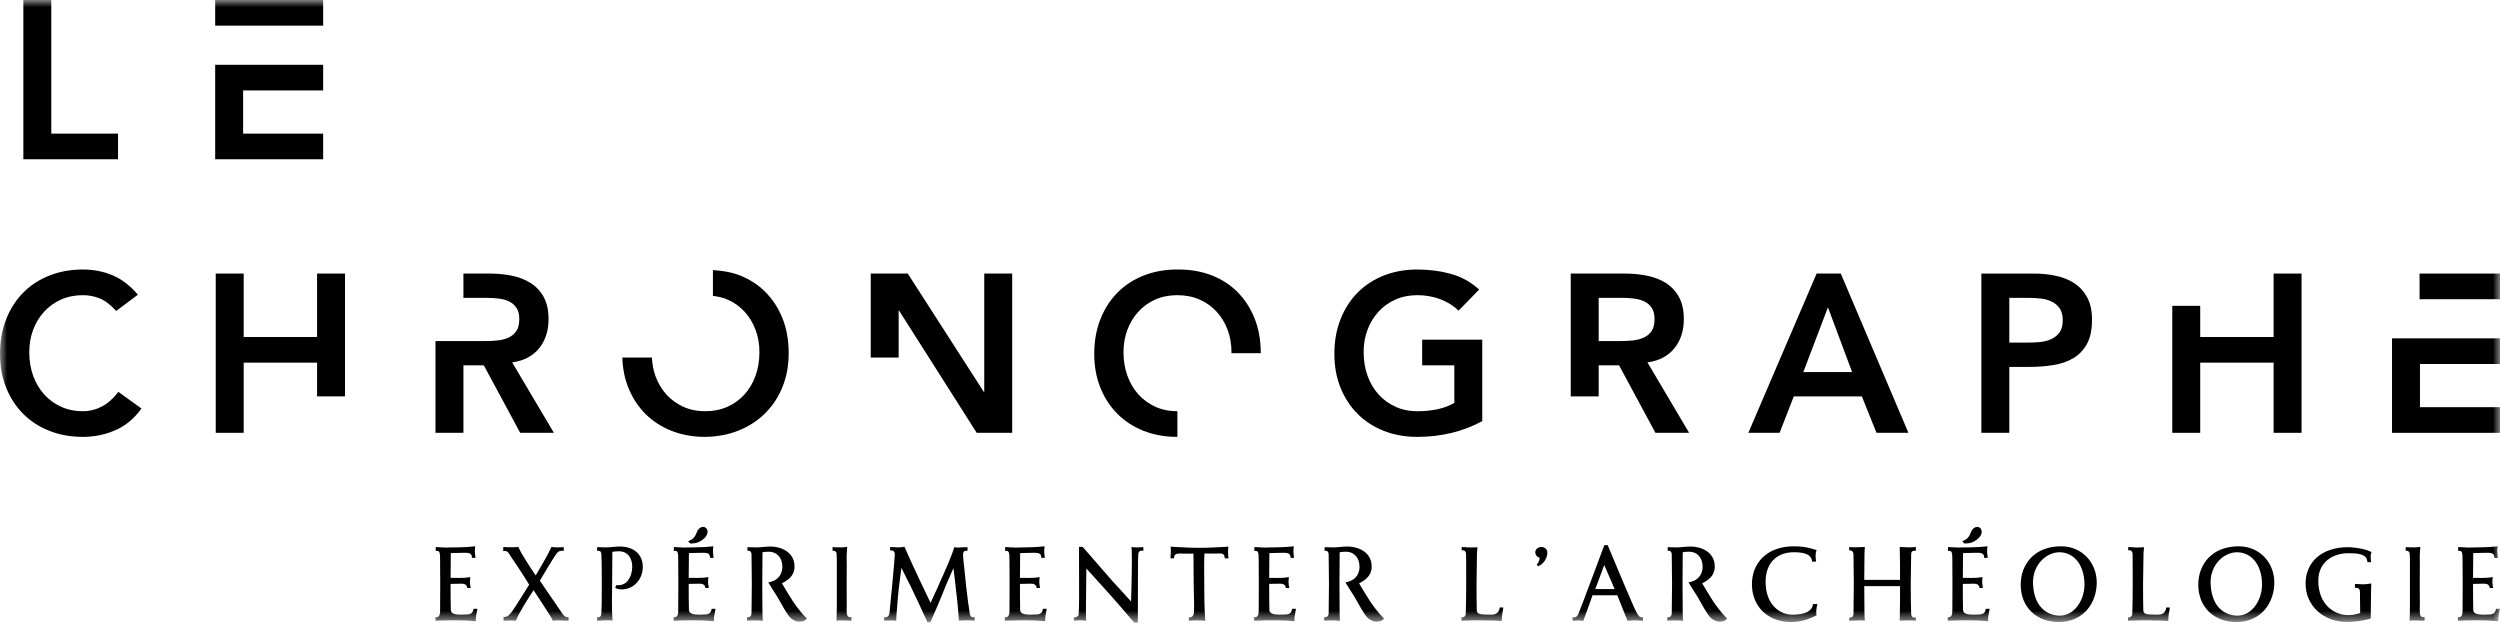
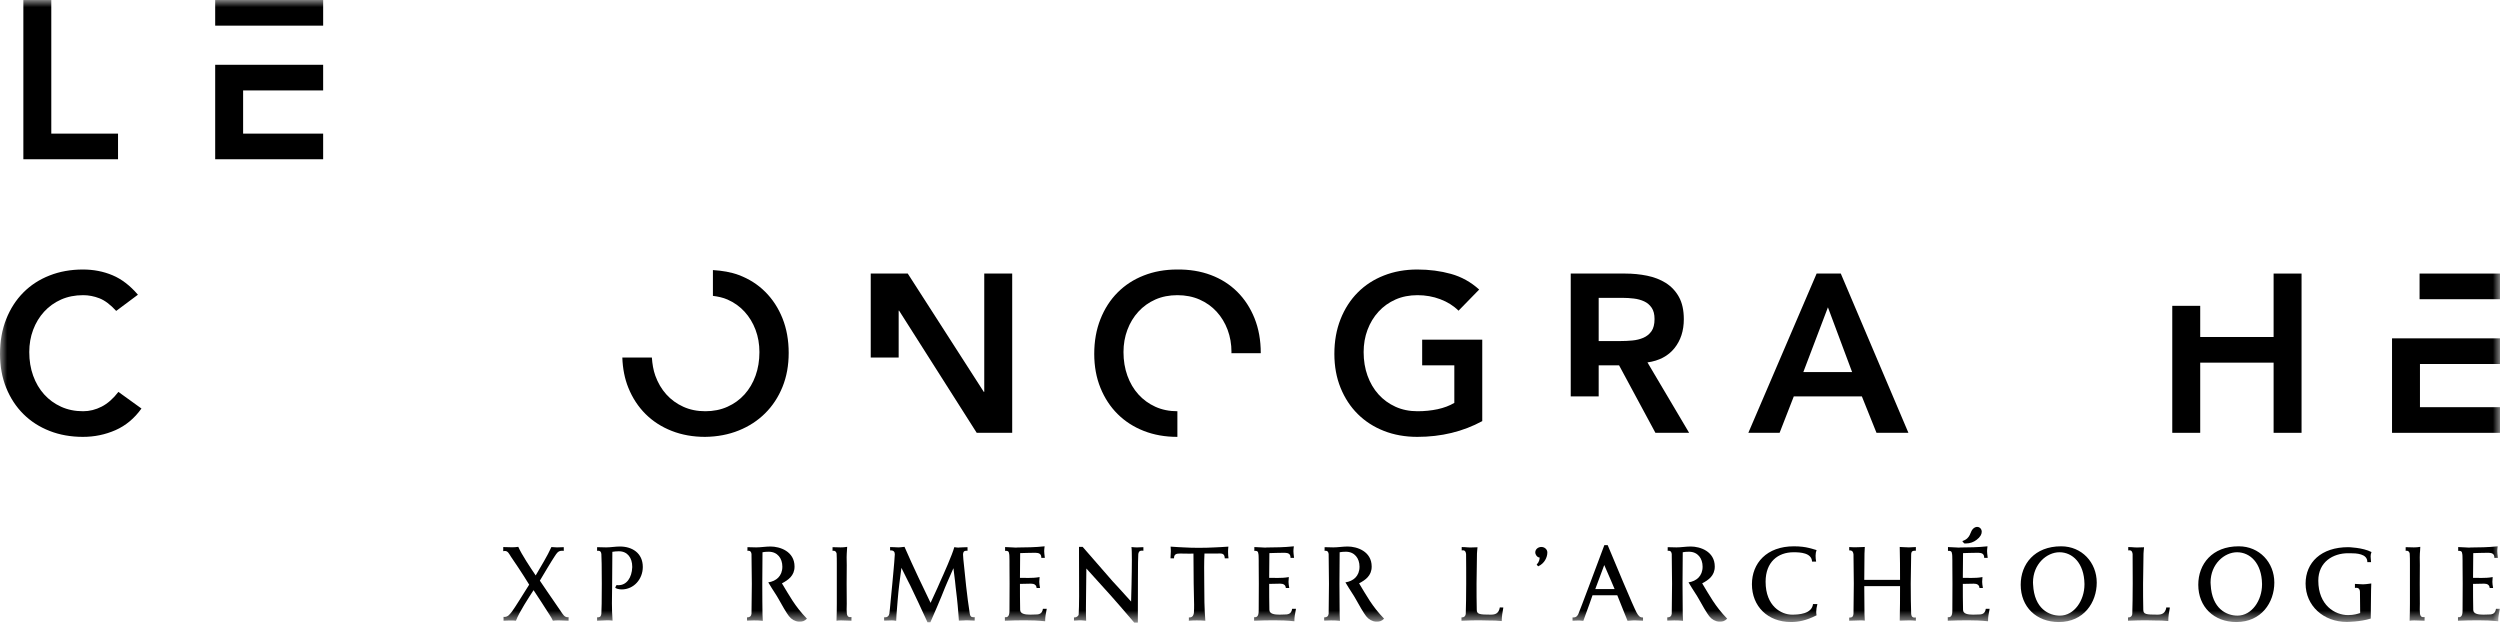
<svg xmlns="http://www.w3.org/2000/svg" width="174" height="44" viewBox="0 0 174 44" fill="none">
  <mask id="mask0_51_315" style="mask-type:luminance" maskUnits="userSpaceOnUse" x="0" y="0" width="174" height="44">
    <path d="M0 3.8147e-05H174V43.331H0V3.8147e-05Z" fill="white" />
  </mask>
  <g mask="url(#mask0_51_315)">
    <path d="M8.087 21.64C7.685 21.201 7.297 20.908 6.921 20.762C6.546 20.617 6.168 20.544 5.787 20.544C5.221 20.544 4.71 20.645 4.252 20.848C3.794 21.052 3.4 21.334 3.071 21.694C2.742 22.054 2.487 22.474 2.307 22.954C2.127 23.434 2.037 23.951 2.037 24.504C2.037 25.099 2.127 25.648 2.307 26.148C2.487 26.649 2.742 27.082 3.071 27.448C3.4 27.814 3.794 28.1 4.252 28.309C4.71 28.518 5.221 28.622 5.787 28.622C6.229 28.622 6.66 28.515 7.076 28.301C7.492 28.088 7.88 27.745 8.241 27.276L9.846 28.433C9.352 29.123 8.75 29.624 8.04 29.937C7.33 30.25 6.574 30.406 5.772 30.406C4.928 30.406 4.154 30.268 3.45 29.992C2.745 29.716 2.137 29.324 1.628 28.818C1.119 28.312 0.72 27.703 0.432 26.994C0.144 26.284 -0 25.495 -0 24.629C-0 23.743 0.144 22.936 0.432 22.211C0.72 21.485 1.119 20.867 1.628 20.356C2.137 19.844 2.745 19.45 3.45 19.174C4.154 18.897 4.928 18.758 5.772 18.758C6.512 18.758 7.199 18.891 7.832 19.158C8.465 19.424 9.054 19.875 9.599 20.512L8.087 21.64Z" fill="black" />
    <path d="M81.946 28.622C81.38 28.622 80.868 28.518 80.41 28.309C79.953 28.1 79.559 27.814 79.23 27.448C78.9 27.082 78.646 26.649 78.466 26.148C78.286 25.648 78.195 25.099 78.195 24.504C78.195 23.951 78.286 23.434 78.466 22.954C78.646 22.474 78.9 22.054 79.23 21.694C79.559 21.334 79.953 21.052 80.41 20.848C80.868 20.645 81.38 20.544 81.946 20.544C82.511 20.544 83.026 20.645 83.489 20.848C83.952 21.052 84.348 21.334 84.678 21.694C85.007 22.054 85.261 22.474 85.442 22.954C85.621 23.434 85.711 23.951 85.711 24.504C85.711 24.531 85.706 24.555 85.705 24.582H87.748C87.748 24.577 87.749 24.572 87.749 24.567C87.749 23.68 87.604 22.876 87.317 22.156C87.028 21.436 86.627 20.82 86.113 20.308C85.598 19.798 84.986 19.408 84.276 19.142C83.566 18.876 82.784 18.748 81.93 18.758C81.087 18.758 80.313 18.897 79.608 19.174C78.903 19.45 78.296 19.844 77.787 20.356C77.277 20.867 76.879 21.485 76.591 22.211C76.303 22.936 76.159 23.743 76.159 24.629C76.159 25.495 76.303 26.284 76.591 26.994C76.879 27.703 77.277 28.312 77.787 28.818C78.296 29.324 78.903 29.716 79.608 29.992C80.313 30.268 81.087 30.406 81.93 30.406C81.936 30.406 81.94 30.405 81.946 30.405V28.622Z" fill="black" />
    <path d="M103.165 29.31C101.818 30.041 100.31 30.406 98.644 30.406C97.8 30.406 97.026 30.268 96.322 29.992C95.617 29.716 95.01 29.324 94.5 28.817C93.991 28.312 93.592 27.703 93.304 26.993C93.016 26.284 92.872 25.495 92.872 24.629C92.872 23.743 93.016 22.936 93.304 22.211C93.592 21.485 93.991 20.867 94.5 20.356C95.01 19.843 95.617 19.45 96.322 19.174C97.026 18.897 97.8 18.758 98.644 18.758C99.477 18.758 100.259 18.86 100.989 19.063C101.72 19.267 102.373 19.63 102.95 20.152L101.514 21.624C101.165 21.279 100.74 21.013 100.241 20.825C99.743 20.637 99.215 20.544 98.659 20.544C98.093 20.544 97.582 20.645 97.124 20.848C96.666 21.052 96.272 21.334 95.943 21.694C95.614 22.054 95.359 22.474 95.179 22.954C94.999 23.434 94.909 23.951 94.909 24.504C94.909 25.099 94.999 25.648 95.179 26.148C95.359 26.649 95.614 27.082 95.943 27.448C96.272 27.814 96.666 28.1 97.124 28.309C97.582 28.518 98.093 28.622 98.659 28.622C99.153 28.622 99.618 28.575 100.056 28.481C100.493 28.387 100.881 28.241 101.221 28.042V25.428H98.983V23.643H103.165V29.31Z" fill="black" />
    <path d="M113.614 23.698C113.335 23.724 113.058 23.737 112.78 23.737H111.268V20.731H112.949C113.197 20.731 113.451 20.747 113.713 20.778C113.976 20.809 114.215 20.875 114.431 20.974C114.648 21.073 114.822 21.222 114.956 21.42C115.09 21.618 115.156 21.879 115.156 22.203C115.156 22.568 115.085 22.852 114.941 23.056C114.796 23.259 114.609 23.411 114.377 23.51C114.146 23.609 113.892 23.672 113.614 23.698ZM114.663 25.224C115.475 25.11 116.1 24.78 116.538 24.238C116.975 23.695 117.194 23.022 117.194 22.218C117.194 21.592 117.08 21.076 116.854 20.668C116.628 20.261 116.324 19.938 115.944 19.697C115.563 19.457 115.128 19.288 114.639 19.189C114.151 19.09 113.644 19.04 113.12 19.04H109.323L109.323 27.588H111.268V25.428H112.688L115.218 30.125H117.564L114.663 25.224Z" fill="black" />
    <path d="M128.907 25.897L127.224 21.389L125.511 25.897H128.907ZM126.437 19.04H128.119L132.826 30.125H130.604L129.586 27.588H124.848L123.86 30.125H121.684L126.437 19.04Z" fill="black" />
-     <path d="M141.021 23.846C141.299 23.846 141.587 23.836 141.885 23.816C142.183 23.794 142.458 23.732 142.71 23.628C142.962 23.523 143.168 23.367 143.327 23.158C143.487 22.949 143.567 22.657 143.567 22.281C143.567 21.937 143.495 21.663 143.351 21.459C143.207 21.255 143.021 21.099 142.795 20.99C142.569 20.88 142.316 20.809 142.039 20.778C141.761 20.747 141.494 20.732 141.237 20.732H139.848V23.846H141.021ZM137.903 19.041H141.576C142.101 19.041 142.607 19.092 143.097 19.197C143.584 19.301 144.014 19.476 144.385 19.721C144.755 19.967 145.051 20.296 145.272 20.707C145.494 21.12 145.604 21.634 145.604 22.249C145.604 22.949 145.486 23.513 145.249 23.94C145.013 24.368 144.694 24.7 144.292 24.935C143.891 25.17 143.426 25.329 142.895 25.412C142.366 25.495 141.813 25.537 141.237 25.537H139.848V30.125H137.903V19.041Z" fill="black" />
    <path d="M158.243 19.04V23.455H153.135V21.286H151.19V30.124H153.135V25.24H158.243V30.124H160.188V19.04H158.243Z" fill="black" />
-     <path d="M22.069 27.588H24.013V19.04H22.069V23.455H16.961V19.04H15.015V30.124H16.961V25.24H22.069V27.588Z" fill="black" />
-     <path d="M35.649 25.225C36.462 25.109 37.086 24.781 37.524 24.238C37.961 23.695 38.18 23.022 38.18 22.218C38.18 21.592 38.067 21.076 37.84 20.669C37.614 20.261 37.311 19.938 36.93 19.697C36.549 19.458 36.115 19.288 35.626 19.189C35.137 19.09 34.63 19.04 34.106 19.04H32.254V20.732H33.936C34.183 20.732 34.437 20.747 34.7 20.778C34.963 20.809 35.202 20.875 35.418 20.974C35.634 21.073 35.809 21.222 35.942 21.42C36.076 21.618 36.143 21.88 36.143 22.203C36.143 22.568 36.071 22.852 35.927 23.056C35.783 23.259 35.596 23.411 35.364 23.51C35.132 23.609 34.878 23.672 34.6 23.698C34.322 23.724 34.044 23.737 33.767 23.737H32.525H32.254H30.309V30.124H32.254V25.428H33.674L36.205 30.124H38.551L35.649 25.225Z" fill="black" />
    <path d="M54.461 22.156C54.173 21.436 53.771 20.82 53.257 20.309C52.743 19.797 52.131 19.408 51.421 19.142C50.868 18.935 50.258 18.837 49.619 18.797V20.593C49.977 20.638 50.322 20.711 50.634 20.848C51.097 21.052 51.493 21.334 51.822 21.694C52.151 22.054 52.406 22.475 52.586 22.954C52.766 23.434 52.856 23.951 52.856 24.504C52.856 25.1 52.766 25.647 52.586 26.148C52.406 26.649 52.151 27.082 51.822 27.448C51.493 27.814 51.097 28.101 50.634 28.309C50.171 28.518 49.656 28.622 49.09 28.622C48.525 28.622 48.013 28.518 47.556 28.309C47.097 28.101 46.703 27.814 46.374 27.448C46.045 27.082 45.791 26.649 45.61 26.148C45.47 25.758 45.401 25.331 45.37 24.884H43.314C43.34 25.649 43.476 26.356 43.735 26.993C44.023 27.703 44.422 28.311 44.932 28.818C45.441 29.324 46.048 29.715 46.753 29.991C47.457 30.268 48.231 30.406 49.075 30.406C49.929 30.396 50.711 30.247 51.421 29.96C52.131 29.673 52.743 29.275 53.257 28.762C53.771 28.251 54.173 27.64 54.461 26.931C54.749 26.221 54.893 25.434 54.893 24.567C54.893 23.679 54.749 22.876 54.461 22.156Z" fill="black" />
    <path d="M68.504 19.04V27.276H68.473L63.18 19.04H60.603V24.884H62.547V21.623H62.578L67.979 30.124H70.449V19.04H68.504Z" fill="black" />
-     <path d="M30.328 38.075C30.61 38.075 30.855 38.113 31.085 38.113C31.123 38.113 31.16 38.105 31.197 38.105C31.792 38.098 32.387 38.098 33.078 38.023C33.055 38.196 33.048 38.286 33.048 38.361C33.048 38.475 33.063 38.565 33.093 38.829H32.847V38.814C32.847 38.528 32.661 38.483 32.461 38.475H32.312C32 38.475 31.68 38.49 31.376 38.497C31.376 39.04 31.368 39.666 31.361 40.217C31.554 40.217 31.747 40.224 31.948 40.224C32.186 40.224 32.446 40.217 32.728 40.164C32.714 40.315 32.706 40.413 32.706 40.496C32.706 40.632 32.728 40.722 32.758 40.925H32.52C32.506 40.7 32.342 40.623 32.126 40.623C31.874 40.623 31.613 40.639 31.361 40.639C31.361 41.22 31.361 41.868 31.376 42.456C31.383 42.743 31.77 42.781 32.082 42.781C32.193 42.781 32.29 42.773 32.357 42.773C32.654 42.773 32.9 42.765 32.959 42.373H33.227C33.152 42.788 33.115 42.901 33.115 43.241C32.617 43.188 32.156 43.173 31.703 43.173C31.465 43.173 31.234 43.181 30.997 43.181C30.803 43.181 30.58 43.203 30.313 43.203V42.954C30.335 42.954 30.35 42.962 30.365 42.962C30.625 42.962 30.632 42.675 30.632 42.411V42.373C30.632 41.793 30.64 41.205 30.64 40.617C30.64 40.172 30.632 39.734 30.632 39.289V39.018C30.632 38.799 30.625 38.528 30.595 38.49C30.587 38.354 30.469 38.339 30.387 38.339H30.328V38.075Z" fill="black" />
    <path d="M35.567 38.754C35.426 38.535 35.351 38.346 35.136 38.346C35.099 38.346 35.062 38.354 35.025 38.362V38.075C35.247 38.075 35.441 38.091 35.642 38.091C35.775 38.091 35.916 38.083 36.073 38.06C36.303 38.588 36.92 39.516 37.284 40.051C37.641 39.433 38.109 38.679 38.377 38.075C38.652 38.098 38.756 38.098 38.763 38.098C38.897 38.091 39.031 38.083 39.239 38.083V38.339C39.194 38.332 39.157 38.332 39.12 38.332C38.838 38.332 38.748 38.505 38.607 38.716C38.422 38.988 37.76 40.096 37.574 40.413C37.723 40.647 38.25 41.401 39.023 42.532C39.179 42.758 39.276 42.962 39.522 42.962C39.536 42.962 39.551 42.955 39.573 42.955V43.203C39.343 43.203 39.12 43.181 38.942 43.181H38.8C38.733 43.181 38.629 43.181 38.481 43.203C38.429 43.075 38.355 42.955 38.243 42.781C37.886 42.23 37.507 41.619 37.136 41.076C36.808 41.582 36.132 42.607 35.909 43.203C35.768 43.188 35.671 43.188 35.612 43.188H35.448C35.307 43.188 35.166 43.203 35.047 43.203V42.932C35.069 42.932 35.084 42.939 35.106 42.939C35.359 42.939 35.485 42.75 35.634 42.562C35.827 42.306 36.385 41.401 36.831 40.692C36.741 40.548 36.325 39.855 35.567 38.754Z" fill="black" />
    <path d="M42.821 40.896C42.843 40.858 42.873 40.76 42.918 40.722C42.962 40.73 42.999 40.73 43.044 40.73C43.624 40.73 43.973 40.194 44.003 39.493V39.433C44.003 38.844 43.683 38.369 43.081 38.369H43.051C42.91 38.369 42.762 38.385 42.62 38.407C42.62 39.108 42.605 39.931 42.605 40.639C42.605 41.084 42.59 41.536 42.59 41.989C42.59 42.389 42.605 42.795 42.635 43.196C42.509 43.181 42.39 43.173 42.278 43.173C42.025 43.173 41.81 43.203 41.558 43.203V42.969H41.58C41.818 42.969 41.832 42.849 41.855 42.713C41.87 42.645 41.885 41.635 41.885 40.632C41.885 39.629 41.87 38.633 41.855 38.565C41.84 38.422 41.788 38.332 41.639 38.332C41.617 38.332 41.587 38.332 41.558 38.339V38.083C41.81 38.083 42.011 38.098 42.189 38.098C42.509 38.098 42.821 38.037 43.148 38.037C43.995 38.037 44.739 38.49 44.739 39.462C44.739 40.299 44.122 41.024 43.267 41.024C43.081 41.024 42.851 40.964 42.821 40.896Z" fill="black" />
-     <path d="M48.127 37.827C48.09 37.827 48.06 37.818 48.023 37.818L47.897 37.66C48.506 37.464 48.417 37.012 48.648 36.801C48.745 36.71 48.841 36.672 48.93 36.672C49.109 36.672 49.249 36.816 49.249 37.012C49.249 37.178 49.153 37.381 48.885 37.577C48.693 37.721 48.454 37.827 48.127 37.827ZM46.901 38.075C47.183 38.075 47.428 38.113 47.659 38.113C47.696 38.113 47.734 38.105 47.771 38.105C48.365 38.098 48.96 38.098 49.651 38.023C49.629 38.196 49.622 38.286 49.622 38.361C49.622 38.475 49.636 38.565 49.666 38.829H49.421V38.814C49.421 38.528 49.235 38.483 49.034 38.475H48.885C48.573 38.475 48.253 38.49 47.949 38.497C47.949 39.04 47.941 39.666 47.934 40.217C48.127 40.217 48.32 40.224 48.521 40.224C48.759 40.224 49.019 40.217 49.302 40.164C49.287 40.315 49.279 40.413 49.279 40.496C49.279 40.632 49.302 40.722 49.331 40.925H49.094C49.079 40.7 48.915 40.624 48.699 40.624C48.447 40.624 48.187 40.639 47.934 40.639C47.934 41.22 47.934 41.868 47.949 42.456C47.956 42.743 48.343 42.781 48.655 42.781C48.767 42.781 48.863 42.773 48.93 42.773C49.227 42.773 49.473 42.765 49.532 42.373H49.8C49.725 42.788 49.688 42.901 49.688 43.241C49.191 43.188 48.729 43.173 48.276 43.173C48.038 43.173 47.807 43.181 47.57 43.181C47.376 43.181 47.154 43.203 46.886 43.203V42.954C46.908 42.954 46.923 42.962 46.938 42.962C47.198 42.962 47.206 42.675 47.206 42.411V42.373C47.206 41.793 47.213 41.205 47.213 40.617C47.213 40.172 47.206 39.734 47.206 39.289V39.018C47.206 38.799 47.198 38.528 47.169 38.49C47.161 38.354 47.042 38.339 46.96 38.339H46.901V38.075Z" fill="black" />
    <path d="M54.913 42.887C54.772 42.713 54.378 42.049 54.178 41.672C54.059 41.446 53.835 41.144 53.471 40.533C54.021 40.45 54.452 40.096 54.452 39.44C54.452 38.867 54.117 38.4 53.501 38.4C53.322 38.4 53.174 38.414 53.07 38.437C53.07 39.138 53.055 39.931 53.055 40.624C53.055 41.016 53.062 42.675 53.07 42.766C53.07 42.887 53.077 42.992 53.092 43.211C52.884 43.188 52.683 43.181 52.475 43.181C52.311 43.181 52.156 43.188 51.992 43.196V42.969H52.029C52.17 42.969 52.282 42.894 52.304 42.721C52.311 42.592 52.327 41.099 52.327 40.639C52.327 40.285 52.311 38.686 52.304 38.558C52.289 38.437 52.237 38.332 52.103 38.332C52.074 38.332 52.051 38.332 52.022 38.339V38.083C52.275 38.083 52.453 38.098 52.631 38.098C52.951 38.098 53.3 38.037 53.627 38.037C54.274 38.037 55.3 38.369 55.3 39.433C55.3 40.081 54.846 40.375 54.423 40.601C54.943 41.453 55.315 42.185 56.162 43.06C55.984 43.241 55.835 43.264 55.671 43.264H55.582C55.337 43.248 55.091 43.113 54.913 42.887Z" fill="black" />
    <path d="M58.22 43.196C58.235 42.804 58.242 42.411 58.242 42.027V39.237C58.242 39.138 58.242 38.603 58.228 38.52C58.19 38.362 58.086 38.332 58.012 38.332C57.975 38.332 57.945 38.339 57.945 38.339V38.083C58.146 38.083 58.324 38.098 58.51 38.098C58.651 38.098 58.8 38.09 58.963 38.06C58.948 38.278 58.948 38.4 58.934 38.528C58.934 38.618 58.926 38.709 58.926 38.792C58.926 38.972 58.934 39.154 58.934 39.327C58.926 39.757 58.926 40.194 58.926 40.624C58.926 41.092 58.926 41.552 58.934 42.019C58.934 42.117 58.926 42.276 58.926 42.427C58.926 42.539 58.934 42.645 58.941 42.713C58.956 42.841 59.015 42.955 59.172 42.955C59.201 42.955 59.231 42.955 59.261 42.947V43.203C59.03 43.203 58.8 43.181 58.562 43.181C58.45 43.181 58.332 43.181 58.22 43.203V43.196Z" fill="black" />
    <path d="M66.738 43.196C66.716 42.894 66.716 42.811 66.701 42.675C66.678 42.449 66.663 42.057 66.515 40.873C66.515 40.873 66.448 40.172 66.359 39.546C66.002 40.345 65.772 40.896 65.772 40.896C65.772 40.896 65.467 41.695 64.754 43.309H64.553C64.226 42.6 63.586 41.212 63.356 40.752C63.356 40.752 63.081 40.224 62.739 39.523C62.642 40.224 62.59 40.662 62.59 40.662C62.501 41.348 62.441 42.283 62.397 42.773C62.389 42.879 62.389 42.879 62.375 43.21C62.234 43.188 62.152 43.181 62.092 43.181H62.033C61.861 43.181 61.803 43.196 61.535 43.196V42.962C61.557 42.962 61.572 42.969 61.594 42.969C61.758 42.969 61.87 42.879 61.899 42.713C61.943 42.449 62.033 41.235 62.107 40.609C62.159 39.983 62.234 39.334 62.278 38.588V38.573C62.278 38.414 62.196 38.309 62.018 38.309H61.951V38.075C62.211 38.075 62.337 38.098 62.516 38.098C62.516 38.098 62.702 38.098 62.954 38.06C63.111 38.422 63.742 39.832 63.921 40.187C63.936 40.217 64.248 40.873 64.768 41.959C65.155 41.145 65.437 40.481 65.437 40.481C65.645 40.028 66.299 38.565 66.418 38.083C66.56 38.105 66.656 38.113 66.708 38.113C66.753 38.113 66.775 38.105 66.775 38.105C66.954 38.105 67.088 38.083 67.34 38.083V38.332H67.266C67.072 38.332 67.035 38.438 67.028 38.58V38.603C67.028 38.709 67.058 39.063 67.11 39.508C67.154 39.983 67.214 40.518 67.243 40.797C67.303 41.348 67.421 42.268 67.496 42.705C67.518 42.887 67.593 42.962 67.756 42.962C67.779 42.962 67.808 42.962 67.838 42.955V43.196C67.659 43.196 67.474 43.173 67.288 43.173H67.214C67.214 43.173 67.154 43.188 66.738 43.196Z" fill="black" />
    <path d="M69.955 38.075C70.237 38.075 70.483 38.113 70.713 38.113C70.751 38.113 70.788 38.105 70.825 38.105C71.42 38.098 72.014 38.098 72.705 38.023C72.683 38.196 72.676 38.286 72.676 38.361C72.676 38.475 72.691 38.565 72.72 38.829H72.475V38.814C72.475 38.528 72.289 38.483 72.088 38.475H71.94C71.628 38.475 71.308 38.49 71.003 38.497C71.003 39.04 70.996 39.666 70.989 40.217C71.182 40.217 71.375 40.224 71.576 40.224C71.813 40.224 72.074 40.217 72.356 40.164C72.341 40.315 72.334 40.413 72.334 40.496C72.334 40.632 72.356 40.722 72.386 40.925H72.148C72.133 40.7 71.97 40.623 71.754 40.623C71.501 40.623 71.241 40.639 70.989 40.639C70.989 41.22 70.989 41.868 71.003 42.456C71.011 42.743 71.397 42.781 71.709 42.781C71.821 42.781 71.918 42.773 71.985 42.773C72.282 42.773 72.527 42.765 72.587 42.373H72.854C72.78 42.788 72.743 42.901 72.743 43.241C72.245 43.188 71.784 43.173 71.33 43.173C71.092 43.173 70.862 43.181 70.624 43.181C70.431 43.181 70.208 43.203 69.94 43.203V42.954C69.963 42.954 69.978 42.962 69.992 42.962C70.253 42.962 70.26 42.675 70.26 42.411V42.373C70.26 41.793 70.267 41.205 70.267 40.617C70.267 40.172 70.26 39.734 70.26 39.289V39.018C70.26 38.799 70.253 38.528 70.223 38.49C70.215 38.354 70.097 38.339 70.015 38.339H69.955V38.075Z" fill="black" />
    <path d="M79.201 40.217C79.201 40.217 79.194 40.873 79.194 43.331H78.941C77.425 41.551 76.845 40.934 76.845 40.934C76.845 40.934 76.287 40.307 75.611 39.568C75.589 40.934 75.589 41.499 75.589 41.499C75.581 41.785 75.581 42.072 75.581 42.351C75.581 42.638 75.581 42.916 75.596 43.203C75.41 43.181 75.292 43.173 75.232 43.173H75.128C75.016 43.173 74.942 43.196 74.749 43.196V42.969C74.764 42.977 74.778 42.977 74.794 42.977C74.92 42.977 75.069 42.871 75.076 42.765C75.091 42.562 75.106 41.967 75.106 41.499C75.106 41.499 75.106 39.697 75.098 38.06H75.351C76.704 39.621 77.44 40.458 77.44 40.458C77.44 40.458 78.108 41.175 78.725 41.868C78.755 40.925 78.763 40.202 78.763 40.202C78.763 40.202 78.778 39.553 78.778 38.972C78.778 38.558 78.77 38.181 78.748 38.075C78.964 38.098 79.053 38.098 79.09 38.098H79.194C79.328 38.098 79.372 38.083 79.58 38.083V38.332C79.543 38.324 79.506 38.324 79.477 38.324C79.268 38.324 79.238 38.467 79.224 38.58C79.209 38.686 79.201 39.425 79.201 40.217Z" fill="black" />
    <path d="M84.894 38.52C84.82 38.52 84.745 38.528 84.671 38.528H83.831C83.816 38.837 83.809 39.154 83.809 39.478C83.809 39.87 83.816 40.262 83.816 40.624C83.816 41.491 83.823 42.344 83.891 43.203C83.69 43.188 83.497 43.181 83.296 43.181C83.117 43.181 82.932 43.188 82.738 43.203V43.173H82.746V42.977H82.79C83.036 42.977 83.08 42.758 83.095 42.66C83.11 42.464 83.11 42.268 83.11 42.087C83.11 41.589 83.08 41.122 83.08 40.609C83.08 39.945 83.065 39.199 83.065 38.528C82.976 38.535 82.887 38.535 82.805 38.535C82.627 38.535 82.448 38.528 82.278 38.528H82.107C81.906 38.528 81.712 38.558 81.712 38.837V38.86H81.467C81.467 38.641 81.49 38.543 81.49 38.4C81.49 38.309 81.49 38.226 81.475 38.045C81.831 38.075 82.107 38.083 82.382 38.098C82.724 38.12 83.073 38.128 83.422 38.128C83.809 38.128 84.188 38.12 84.567 38.098C84.849 38.083 85.117 38.075 85.496 38.045C85.481 38.158 85.473 38.286 85.473 38.407C85.473 38.573 85.489 38.739 85.504 38.86H85.243C85.236 38.565 85.087 38.52 84.894 38.52Z" fill="black" />
    <path d="M87.302 38.075C87.584 38.075 87.829 38.113 88.059 38.113C88.097 38.113 88.134 38.105 88.171 38.105C88.766 38.098 89.36 38.098 90.052 38.023C90.029 38.196 90.022 38.286 90.022 38.361C90.022 38.475 90.037 38.565 90.067 38.829H89.821V38.814C89.821 38.528 89.635 38.483 89.435 38.475H89.286C88.974 38.475 88.654 38.49 88.349 38.497C88.349 39.04 88.342 39.666 88.335 40.217C88.528 40.217 88.721 40.224 88.922 40.224C89.16 40.224 89.42 40.217 89.703 40.164C89.688 40.315 89.68 40.413 89.68 40.496C89.68 40.632 89.703 40.722 89.732 40.925H89.494C89.48 40.7 89.316 40.623 89.1 40.623C88.847 40.623 88.587 40.639 88.335 40.639C88.335 41.22 88.335 41.868 88.349 42.456C88.357 42.743 88.744 42.781 89.056 42.781C89.167 42.781 89.264 42.773 89.331 42.773C89.627 42.773 89.874 42.765 89.933 42.373H90.201C90.126 42.788 90.089 42.901 90.089 43.241C89.591 43.188 89.13 43.173 88.676 43.173C88.439 43.173 88.208 43.181 87.971 43.181C87.777 43.181 87.555 43.203 87.287 43.203V42.954C87.309 42.954 87.324 42.962 87.339 42.962C87.599 42.962 87.606 42.675 87.606 42.411V42.373C87.606 41.793 87.614 41.205 87.614 40.617C87.614 40.172 87.606 39.734 87.606 39.289V39.018C87.606 38.799 87.599 38.528 87.569 38.49C87.561 38.354 87.443 38.339 87.361 38.339H87.302V38.075Z" fill="black" />
    <path d="M95.083 42.887C94.942 42.713 94.548 42.049 94.347 41.672C94.228 41.446 94.005 41.144 93.641 40.533C94.191 40.45 94.622 40.096 94.622 39.44C94.622 38.867 94.287 38.4 93.671 38.4C93.493 38.4 93.344 38.414 93.24 38.437C93.24 39.138 93.225 39.931 93.225 40.624C93.225 41.016 93.233 42.675 93.24 42.766C93.24 42.887 93.247 42.992 93.262 43.211C93.053 43.188 92.853 43.181 92.645 43.181C92.482 43.181 92.325 43.188 92.162 43.196V42.969H92.199C92.34 42.969 92.452 42.894 92.474 42.721C92.482 42.592 92.496 41.099 92.496 40.639C92.496 40.285 92.482 38.686 92.474 38.558C92.459 38.437 92.407 38.332 92.273 38.332C92.243 38.332 92.221 38.332 92.192 38.339V38.083C92.444 38.083 92.623 38.098 92.801 38.098C93.121 38.098 93.47 38.037 93.797 38.037C94.444 38.037 95.469 38.369 95.469 39.433C95.469 40.081 95.016 40.375 94.593 40.601C95.113 41.453 95.485 42.185 96.332 43.06C96.153 43.241 96.005 43.264 95.841 43.264H95.752C95.507 43.248 95.261 43.113 95.083 42.887Z" fill="black" />
    <path d="M103.793 43.188H103.659C103.407 43.18 103.162 43.173 102.946 43.173C102.634 43.173 102.403 43.18 102.403 43.18C102.21 43.18 101.987 43.203 101.719 43.203V42.977C101.883 42.977 102.002 42.901 102.017 42.713C102.032 42.592 102.047 41.092 102.047 40.617C102.047 40.277 102.047 38.686 102.039 38.558C102.017 38.407 101.972 38.301 101.816 38.301C101.794 38.301 101.764 38.301 101.734 38.309V38.075C101.913 38.075 102.054 38.09 102.166 38.098C102.225 38.105 102.284 38.105 102.344 38.105C102.485 38.105 102.634 38.098 102.834 38.09C102.819 38.301 102.797 38.422 102.797 38.528C102.79 38.603 102.768 40.232 102.768 40.617C102.768 41.227 102.768 41.853 102.783 42.449C102.79 42.751 102.976 42.781 103.763 42.781C104.075 42.781 104.314 42.698 104.388 42.276L104.633 42.283C104.567 42.637 104.522 42.909 104.522 43.226C104.21 43.196 103.942 43.188 103.793 43.188Z" fill="black" />
    <path d="M106.952 39.297C107.138 39.101 107.152 38.928 107.16 38.806C106.981 38.792 106.855 38.603 106.855 38.445C106.855 38.234 107.048 38.068 107.279 38.068C107.501 38.068 107.695 38.234 107.695 38.452C107.695 38.792 107.494 39.221 107.056 39.417L106.952 39.297Z" fill="black" />
    <path d="M111.656 39.327C111.329 40.187 111.121 40.775 111.031 41.001H112.377C112.281 40.775 112.036 40.187 111.656 39.327ZM113.812 43.18H113.723C113.723 43.18 113.596 43.18 113.277 43.211C112.89 42.253 112.652 41.642 112.563 41.431H110.839C110.772 41.635 110.564 42.223 110.199 43.211C109.917 43.188 109.931 43.188 109.931 43.188H109.835C109.694 43.188 109.516 43.203 109.449 43.203V42.977H109.5C109.716 42.977 109.79 42.856 109.85 42.743C109.88 42.675 110.259 41.695 110.66 40.617C110.66 40.617 111.129 39.357 111.663 37.94H111.894C112.459 39.304 112.979 40.511 112.972 40.511C113.425 41.589 113.819 42.479 113.908 42.637C114.02 42.841 114.131 42.977 114.31 42.977H114.354V43.203C114.139 43.203 113.968 43.18 113.812 43.18Z" fill="black" />
    <path d="M118.962 42.887C118.821 42.713 118.427 42.049 118.226 41.672C118.107 41.446 117.884 41.144 117.52 40.533C118.07 40.45 118.501 40.096 118.501 39.44C118.501 38.867 118.167 38.4 117.55 38.4C117.372 38.4 117.223 38.414 117.119 38.437C117.119 39.138 117.104 39.931 117.104 40.624C117.104 41.016 117.112 42.675 117.119 42.766C117.119 42.887 117.126 42.992 117.141 43.211C116.933 43.188 116.732 43.181 116.524 43.181C116.361 43.181 116.204 43.188 116.041 43.196V42.969H116.078C116.22 42.969 116.331 42.894 116.353 42.721C116.361 42.592 116.375 41.099 116.375 40.639C116.375 40.285 116.361 38.686 116.353 38.558C116.338 38.437 116.286 38.332 116.153 38.332C116.122 38.332 116.1 38.332 116.071 38.339V38.083C116.323 38.083 116.502 38.098 116.68 38.098C117 38.098 117.349 38.037 117.676 38.037C118.323 38.037 119.348 38.369 119.348 39.433C119.348 40.081 118.895 40.375 118.472 40.601C118.992 41.453 119.364 42.185 120.211 43.06C120.032 43.241 119.884 43.264 119.72 43.264H119.631C119.386 43.248 119.14 43.113 118.962 42.887Z" fill="black" />
    <path d="M126.409 42.585C126.409 42.66 126.417 42.743 126.432 42.826C125.726 43.188 125.168 43.293 124.655 43.293C123.034 43.293 121.934 42.2 121.934 40.662C121.934 39.206 122.953 38.023 124.856 38.023C125.302 38.023 125.659 38.075 125.897 38.136C126.127 38.188 126.26 38.241 126.432 38.286C126.387 38.407 126.365 38.535 126.365 38.678C126.365 38.814 126.379 38.95 126.402 39.086H126.119C126.09 38.475 125.302 38.437 124.833 38.437C123.741 38.437 122.886 39.115 122.886 40.488C122.886 42.193 123.979 42.781 124.73 42.781C125.175 42.781 126.105 42.736 126.186 42.042H126.491C126.439 42.253 126.409 42.419 126.409 42.585Z" fill="black" />
    <path d="M132.243 40.797H129.753C129.753 41.393 129.768 42.682 129.768 42.751C129.775 42.879 129.783 42.969 129.791 43.196C129.671 43.18 129.568 43.18 129.463 43.18C129.226 43.18 129.01 43.203 128.705 43.203V42.984H128.742C128.95 42.984 128.988 42.871 129.003 42.713C129.01 42.592 129.025 41.092 129.025 40.617C129.025 40.277 129.01 38.716 129.003 38.587C128.988 38.438 128.936 38.309 128.75 38.309H128.705V38.075C128.891 38.09 129.04 38.09 129.166 38.09C129.471 38.09 129.642 38.068 129.791 38.068C129.783 38.294 129.775 38.399 129.768 38.528C129.768 38.596 129.753 39.772 129.753 40.36H132.243C132.243 39.591 132.243 38.837 132.221 38.068C132.414 38.068 132.563 38.098 132.86 38.098C132.987 38.098 133.15 38.09 133.344 38.075V38.332H133.262C133.017 38.332 133.024 38.482 133.017 38.603C133.017 38.731 132.987 40.277 132.987 40.617C132.987 41.092 133.001 42.592 133.017 42.713C133.024 42.841 133.061 42.984 133.254 42.984C133.285 42.984 133.307 42.984 133.344 42.977V43.203C133.15 43.18 132.987 43.18 132.846 43.18C132.593 43.18 132.422 43.196 132.266 43.196H132.221C132.243 42.404 132.243 41.589 132.243 40.797Z" fill="black" />
    <path d="M136.806 37.827C136.769 37.827 136.739 37.818 136.702 37.818L136.575 37.66C137.185 37.464 137.096 37.012 137.327 36.801C137.423 36.71 137.52 36.672 137.609 36.672C137.787 36.672 137.929 36.816 137.929 37.012C137.929 37.178 137.832 37.381 137.564 37.577C137.371 37.721 137.133 37.827 136.806 37.827ZM135.579 38.075C135.862 38.075 136.107 38.113 136.338 38.113C136.375 38.113 136.412 38.105 136.449 38.105C137.044 38.098 137.639 38.098 138.33 38.023C138.307 38.196 138.3 38.286 138.3 38.361C138.3 38.475 138.315 38.565 138.345 38.829H138.099V38.814C138.099 38.528 137.913 38.483 137.713 38.475H137.564C137.252 38.475 136.933 38.49 136.628 38.497C136.628 39.04 136.62 39.666 136.613 40.217C136.806 40.217 137 40.224 137.2 40.224C137.438 40.224 137.698 40.217 137.98 40.164C137.965 40.315 137.958 40.413 137.958 40.496C137.958 40.632 137.98 40.722 138.01 40.925H137.772C137.758 40.7 137.594 40.624 137.378 40.624C137.126 40.624 136.866 40.639 136.613 40.639C136.613 41.22 136.613 41.868 136.628 42.456C136.635 42.743 137.022 42.781 137.333 42.781C137.445 42.781 137.542 42.773 137.609 42.773C137.906 42.773 138.151 42.765 138.211 42.373H138.478C138.404 42.788 138.367 42.901 138.367 43.241C137.869 43.188 137.408 43.173 136.955 43.173C136.717 43.173 136.486 43.181 136.249 43.181C136.055 43.181 135.832 43.203 135.565 43.203V42.954C135.587 42.954 135.602 42.962 135.617 42.962C135.877 42.962 135.884 42.675 135.884 42.411V42.373C135.884 41.793 135.891 41.205 135.891 40.617C135.891 40.172 135.884 39.734 135.884 39.289V39.018C135.884 38.799 135.877 38.528 135.847 38.49C135.84 38.354 135.721 38.339 135.639 38.339H135.579V38.075Z" fill="black" />
    <path d="M141.496 40.541C141.496 40.586 141.503 40.639 141.503 40.684C141.585 42.389 142.633 42.849 143.369 42.849C144.365 42.849 145.079 41.793 145.079 40.677V40.639C145.056 39.191 144.246 38.437 143.339 38.437C142.455 38.437 141.496 39.259 141.496 40.541ZM140.641 40.699C140.641 39.259 141.608 38.023 143.451 38.023H143.466C144.885 38.023 145.933 39.138 145.933 40.549C145.933 41.936 145.027 43.294 143.295 43.294C141.726 43.294 140.641 42.238 140.641 40.699Z" fill="black" />
    <path d="M150.184 43.188H150.05C149.797 43.18 149.552 43.173 149.337 43.173C149.025 43.173 148.794 43.18 148.794 43.18C148.601 43.18 148.378 43.203 148.11 43.203V42.977C148.274 42.977 148.393 42.901 148.407 42.713C148.422 42.592 148.437 41.092 148.437 40.617C148.437 40.277 148.437 38.686 148.43 38.558C148.407 38.407 148.363 38.301 148.207 38.301C148.185 38.301 148.154 38.301 148.125 38.309V38.075C148.303 38.075 148.445 38.09 148.556 38.098C148.616 38.105 148.675 38.105 148.734 38.105C148.876 38.105 149.025 38.098 149.225 38.09C149.21 38.301 149.188 38.422 149.188 38.528C149.181 38.603 149.158 40.232 149.158 40.617C149.158 41.227 149.158 41.853 149.173 42.449C149.181 42.751 149.366 42.781 150.154 42.781C150.466 42.781 150.704 42.698 150.779 42.276L151.024 42.283C150.957 42.637 150.913 42.909 150.913 43.226C150.601 43.196 150.333 43.188 150.184 43.188Z" fill="black" />
    <path d="M153.855 40.541C153.855 40.586 153.863 40.639 153.863 40.684C153.945 42.389 154.992 42.849 155.728 42.849C156.724 42.849 157.438 41.793 157.438 40.677V40.639C157.416 39.191 156.606 38.437 155.699 38.437C154.814 38.437 153.855 39.259 153.855 40.541ZM153 40.699C153 39.259 153.967 38.023 155.81 38.023H155.825C157.245 38.023 158.293 39.138 158.293 40.549C158.293 41.936 157.386 43.294 155.654 43.294C154.086 43.294 153 42.238 153 40.699Z" fill="black" />
    <path d="M165.004 43.052C164.268 43.286 163.332 43.286 163.332 43.286C161.726 43.286 160.469 42.17 160.469 40.617C160.469 39.154 161.547 38.083 163.443 38.083C163.443 38.083 164.446 38.105 165.055 38.422C165.011 38.543 164.996 38.633 164.996 38.724C164.996 38.845 165.019 38.957 165.026 39.123H164.766V39.108C164.766 38.535 164.001 38.505 163.562 38.505H163.421C162.394 38.505 161.354 39.101 161.354 40.413C161.354 42.125 162.514 42.811 163.421 42.811C163.844 42.811 164.09 42.721 164.268 42.668C164.261 42.057 164.253 41.265 164.253 41.182C164.246 41.062 164.208 40.91 163.993 40.91C163.963 40.91 163.934 40.91 163.903 40.919V40.639C164.067 40.639 164.29 40.669 164.469 40.669C164.506 40.669 164.543 40.662 164.573 40.662C164.573 40.662 164.699 40.662 165.041 40.61C165.034 40.828 165.026 40.956 165.026 41.084C165.026 41.137 165.019 42.306 165.004 43.052Z" fill="black" />
    <path d="M167.709 43.196C167.724 42.804 167.731 42.411 167.731 42.027V39.237C167.731 39.138 167.731 38.603 167.716 38.52C167.679 38.362 167.575 38.332 167.501 38.332C167.464 38.332 167.434 38.339 167.434 38.339V38.083C167.634 38.083 167.813 38.098 167.999 38.098C168.14 38.098 168.289 38.09 168.452 38.06C168.438 38.278 168.438 38.4 168.422 38.528C168.422 38.618 168.415 38.709 168.415 38.792C168.415 38.972 168.422 39.154 168.422 39.327C168.415 39.757 168.415 40.194 168.415 40.624C168.415 41.092 168.415 41.552 168.422 42.019C168.422 42.117 168.415 42.276 168.415 42.427C168.415 42.539 168.422 42.645 168.43 42.713C168.445 42.841 168.505 42.955 168.66 42.955C168.69 42.955 168.72 42.955 168.75 42.947V43.203C168.519 43.203 168.289 43.181 168.051 43.181C167.94 43.181 167.821 43.181 167.709 43.203V43.196Z" fill="black" />
    <path d="M171.09 38.075C171.373 38.075 171.618 38.113 171.848 38.113C171.886 38.113 171.923 38.105 171.96 38.105C172.555 38.098 173.149 38.098 173.84 38.023C173.818 38.196 173.811 38.286 173.811 38.361C173.811 38.475 173.826 38.565 173.855 38.829H173.61V38.814C173.61 38.528 173.424 38.483 173.224 38.475H173.075C172.762 38.475 172.444 38.49 172.138 38.497C172.138 39.04 172.131 39.666 172.124 40.217C172.317 40.217 172.51 40.224 172.711 40.224C172.949 40.224 173.209 40.217 173.491 40.164C173.476 40.315 173.469 40.413 173.469 40.496C173.469 40.632 173.491 40.722 173.52 40.925H173.283C173.268 40.7 173.105 40.623 172.889 40.623C172.636 40.623 172.377 40.639 172.124 40.639C172.124 41.22 172.124 41.868 172.138 42.456C172.146 42.743 172.532 42.781 172.844 42.781C172.956 42.781 173.053 42.773 173.12 42.773C173.417 42.773 173.662 42.765 173.722 42.373H173.989C173.915 42.788 173.878 42.901 173.878 43.241C173.38 43.188 172.919 43.173 172.465 43.173C172.228 43.173 171.997 43.181 171.759 43.181C171.566 43.181 171.343 43.203 171.075 43.203V42.954C171.098 42.954 171.113 42.962 171.127 42.962C171.388 42.962 171.395 42.675 171.395 42.411V42.373C171.395 41.793 171.403 41.205 171.403 40.617C171.403 40.172 171.395 39.734 171.395 39.289V39.018C171.395 38.799 171.388 38.528 171.358 38.49C171.35 38.354 171.232 38.339 171.15 38.339H171.09V38.075Z" fill="black" />
    <path d="M168.429 25.334H174V23.549H168.429L166.485 23.549V30.125H174V28.34H168.429V25.334Z" fill="black" />
    <path d="M174 20.825H168.402V19.04H174V20.825Z" fill="black" />
    <path d="M1.626 0.001H3.57V9.3H8.215V11.084H1.626V0.001Z" fill="black" />
    <path d="M16.921 6.294H22.491V4.509H16.921L14.977 4.509V11.084H22.491V9.3H16.921V6.294Z" fill="black" />
    <path d="M22.492 1.785H14.977V0H22.492V1.785Z" fill="black" />
  </g>
</svg>